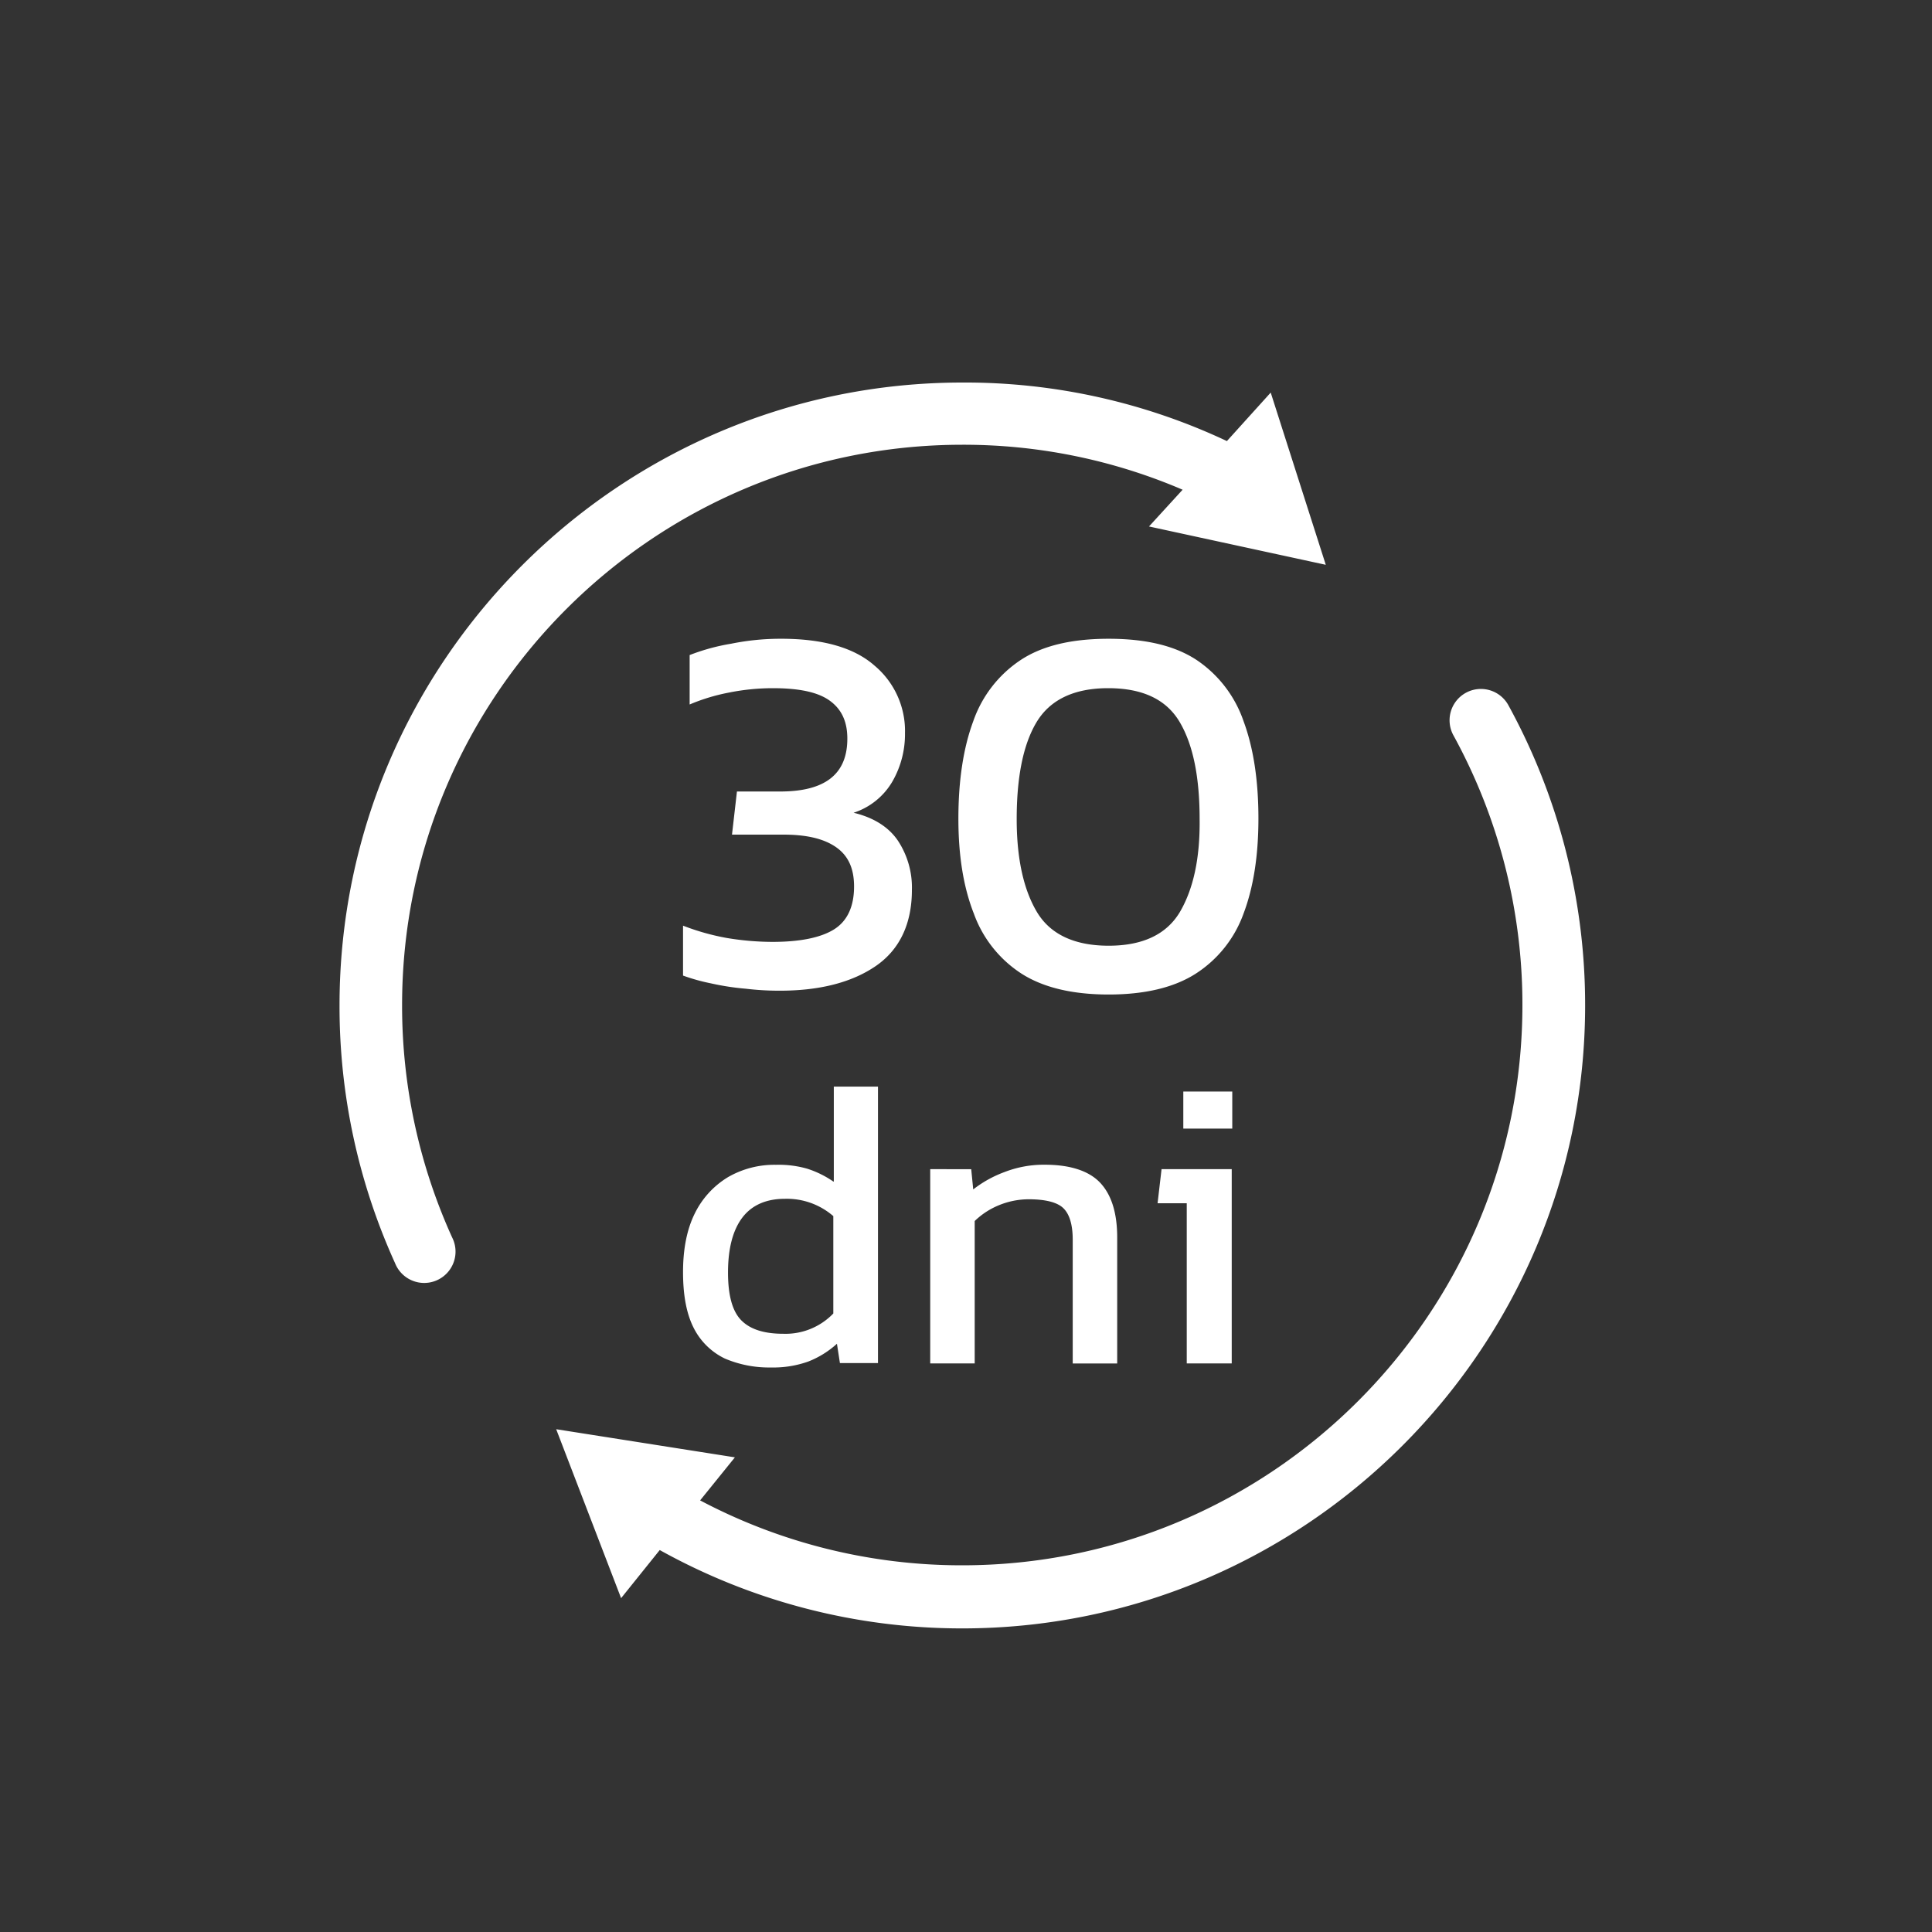
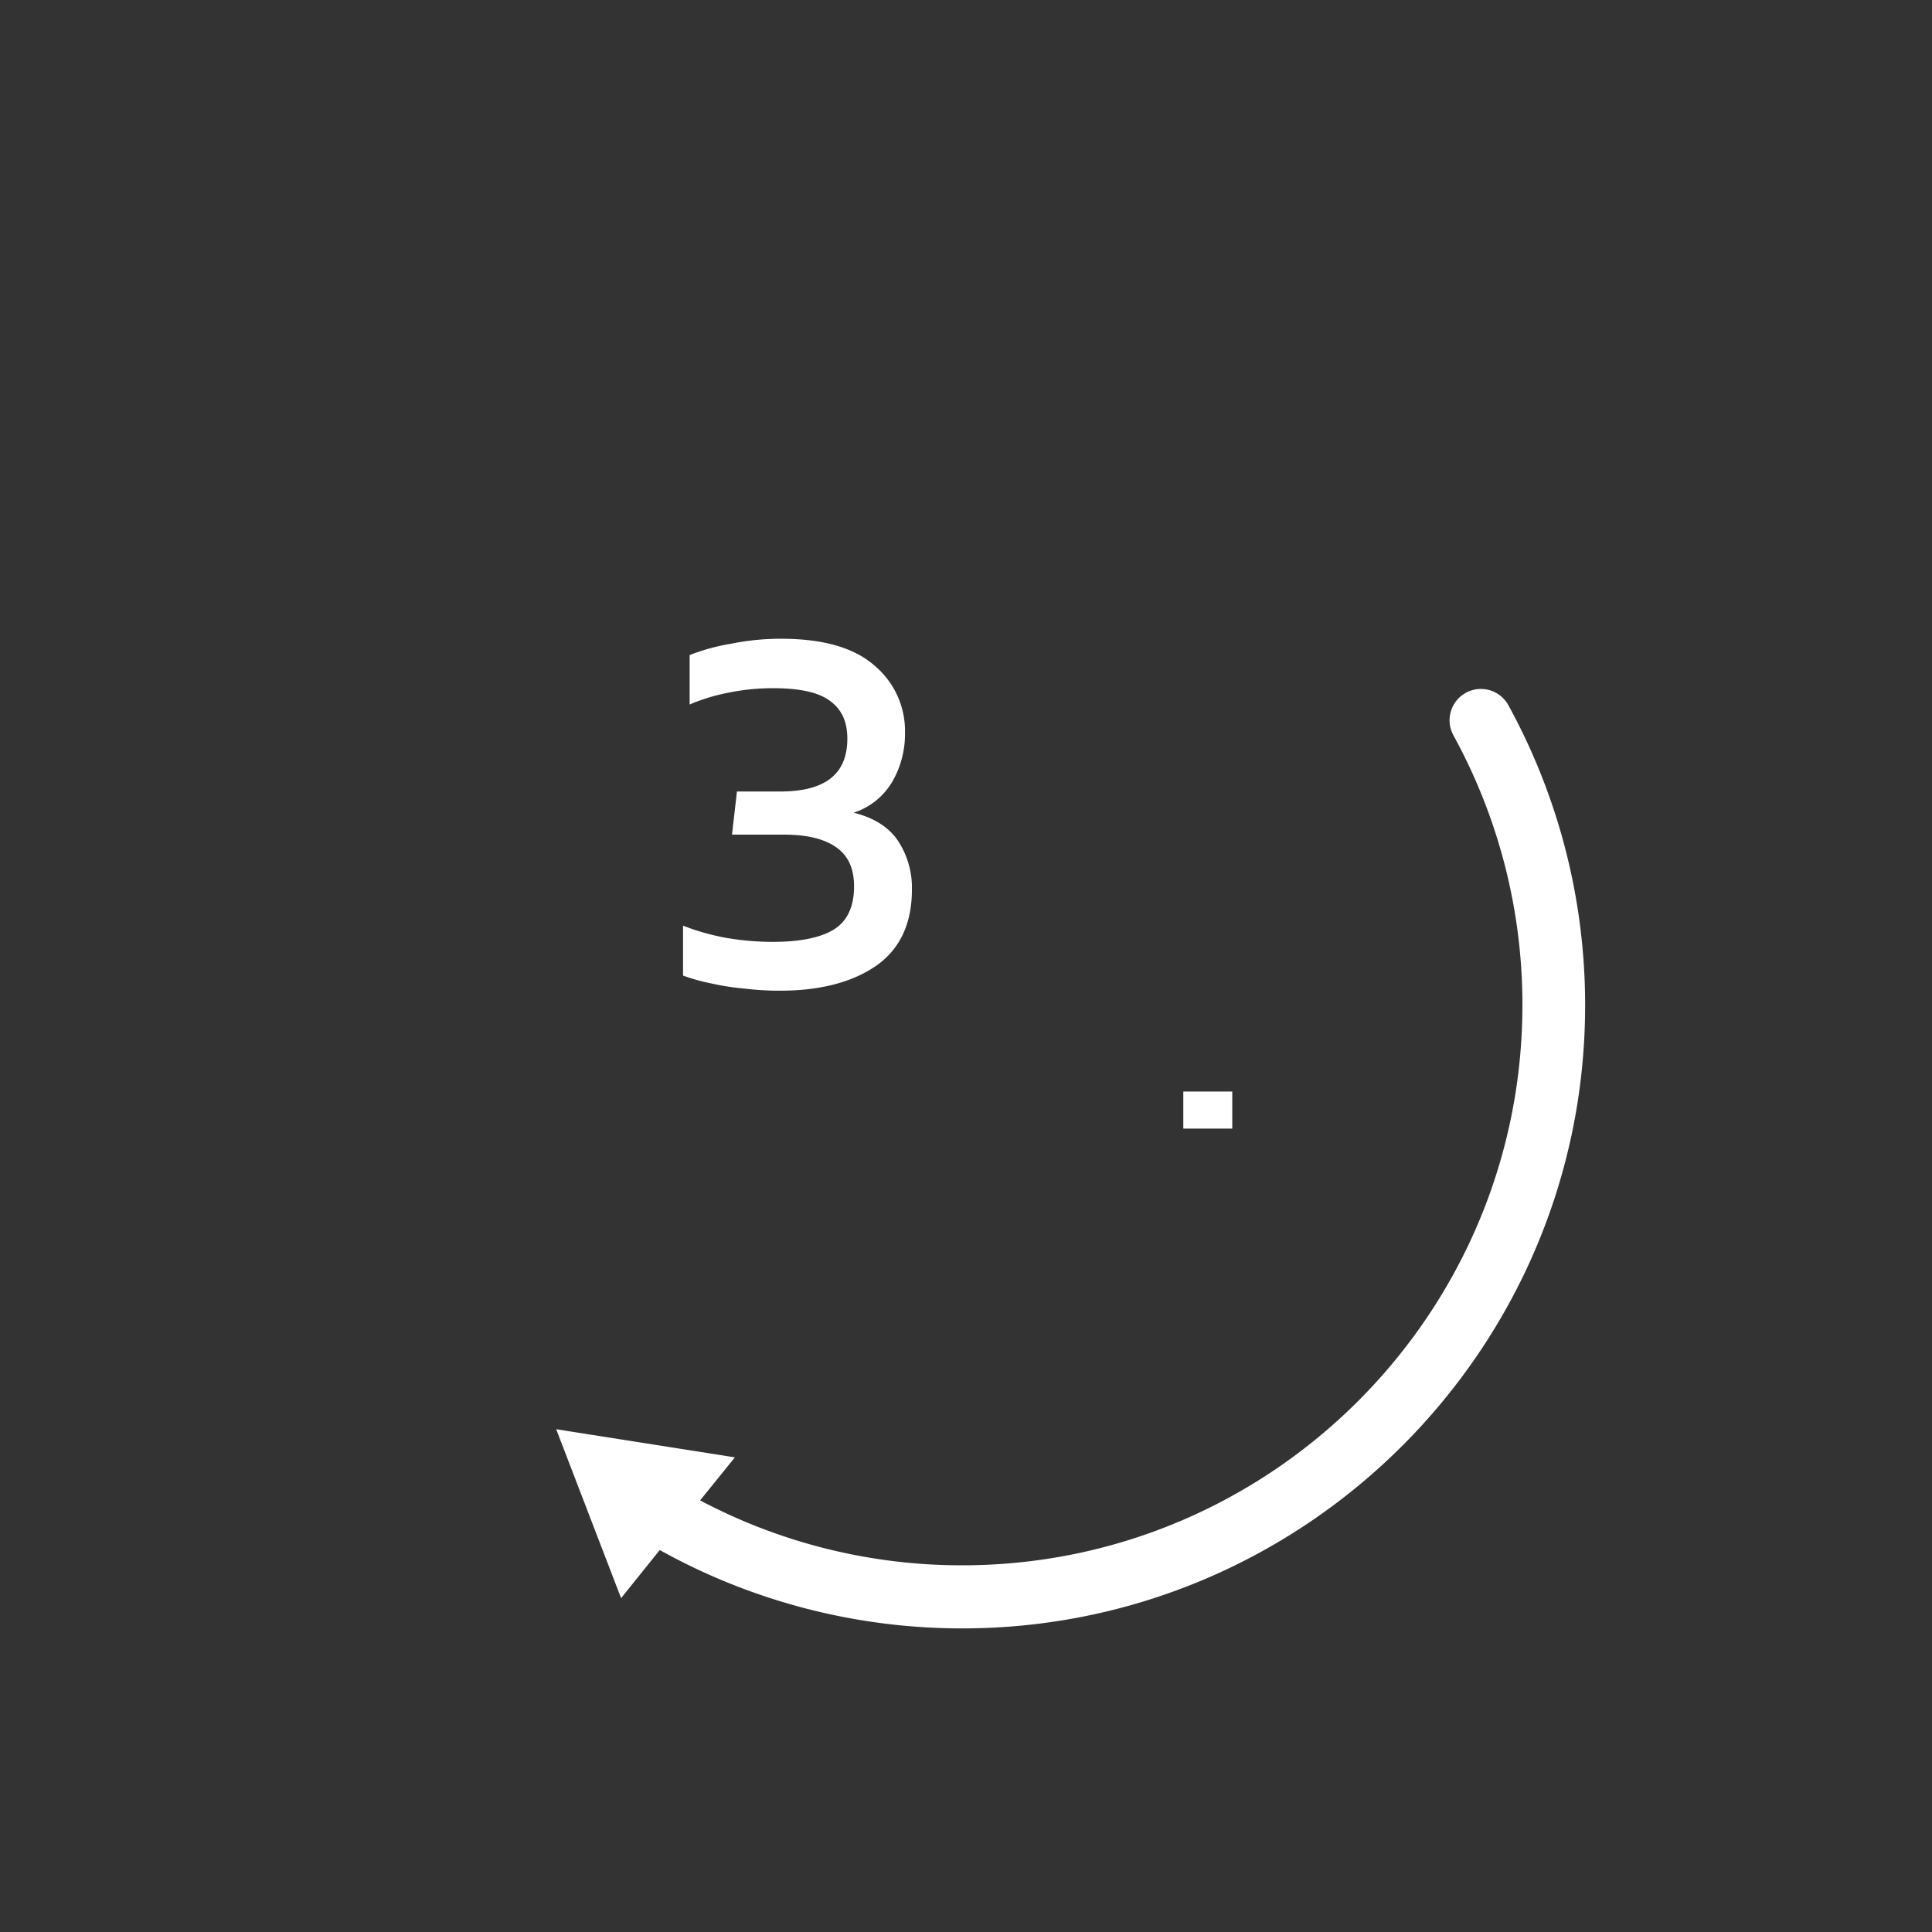
<svg xmlns="http://www.w3.org/2000/svg" id="bf611469-f6c9-454d-819c-b444045c2964" data-name="Layer 1" viewBox="0 0 500 500">
  <rect x="0" y="0" width="500" height="500" fill="#333333" stroke="none" />
  <title>30dni-3-05</title>
  <path d="M220.91,210.34a18.07,18.07,0,0,0,10.1-8.19,24.54,24.54,0,0,0,3.2-12.41,22.06,22.06,0,0,0-7.93-17.52c-5.25-4.61-13.31-6.91-24.05-6.91a64.15,64.15,0,0,0-13,1.28,53.44,53.44,0,0,0-10.75,2.94v12.79a49.86,49.86,0,0,1,10.11-3.07,57.91,57.91,0,0,1,11.39-1.15c6.78,0,11.64,1,14.71,3.2s4.6,5.37,4.6,9.85c0,9.21-5.75,13.69-17.39,13.69H190.72L189.44,216h13.3c5.89,0,10.36,1,13.56,3.2s4.73,5.5,4.73,10.23c0,5.25-1.79,9-5.24,11.13s-8.83,3.2-15.86,3.2a73,73,0,0,1-11.77-1,61,61,0,0,1-11.39-3.2v12.92a49.71,49.71,0,0,0,7.16,2,66.64,66.64,0,0,0,9.09,1.4,72.37,72.37,0,0,0,8.83.51c10.36,0,18.67-2.17,24.81-6.39S236,239.12,236,230.3a22,22,0,0,0-3.58-12.67C230.12,214.18,226.28,211.62,220.91,210.34Z" fill="#ffffff" />
-   <path d="M321.84,186.67a31.31,31.31,0,0,0-12.15-15.86c-5.63-3.71-13.18-5.5-22.77-5.5s-17.14,1.79-22.77,5.5a31.33,31.33,0,0,0-12.28,15.86c-2.56,6.91-3.84,15.35-3.84,25.2,0,9.47,1.28,17.66,4,24.57A31,31,0,0,0,264.4,252c5.63,3.59,13.18,5.38,22.52,5.38s16.89-1.79,22.51-5.38a30.9,30.9,0,0,0,12.41-15.6q3.84-10.17,3.84-24.57C325.68,202,324.4,193.58,321.84,186.67Zm-16.5,49.38c-3.45,5.76-9.59,8.7-18.42,8.7s-15.1-2.94-18.55-8.7-5.25-13.81-5.25-24.05c0-10.87,1.67-19.31,5.12-25.07s9.6-8.83,18.55-8.83,15.1,2.94,18.55,8.83,5.12,14.2,5.12,25.07C310.59,222.24,308.79,230.17,305.34,236.05Z" fill="#ffffff" />
-   <path d="M215.66,305.78a25.54,25.54,0,0,0-6.78-3.33,26.69,26.69,0,0,0-8.06-1,24,24,0,0,0-12.41,3.19,22.59,22.59,0,0,0-8.57,9.34c-2.05,4.1-3.07,9.21-3.07,15.23s.9,10.87,2.82,14.58a17.55,17.55,0,0,0,8,7.8,29.18,29.18,0,0,0,12,2.31,26.85,26.85,0,0,0,9.6-1.54,24,24,0,0,0,7.41-4.6l.77,5h9.85V281.21H215.79v24.57Zm0,34.15a17.17,17.17,0,0,1-12.92,5.25c-5,0-8.57-1.15-10.87-3.46s-3.46-6.39-3.46-12.41c0-6.26,1.28-11,3.71-14.2s6.14-4.86,11-4.86a18.35,18.35,0,0,1,12.54,4.48Z" fill="#ffffff" />
-   <path d="M270.42,301.43a28,28,0,0,0-10.49,1.91,30.05,30.05,0,0,0-8.06,4.48l-.52-5.24H240.74v50.27h11.51V316a19.69,19.69,0,0,1,6.27-4.09,20.42,20.42,0,0,1,7.67-1.54c4.35,0,7.42.77,9,2.3s2.43,4.23,2.43,8.19v32h11.51V320.23c0-6.39-1.53-11.13-4.47-14.2S276.81,301.43,270.42,301.43Z" fill="#ffffff" />
-   <polygon points="299.58 311.4 307.13 311.4 307.13 352.85 318.77 352.85 318.77 302.58 300.61 302.58 299.58 311.4" fill="#ffffff" />
  <rect x="306.24" y="282.49" width="12.67" height="9.59" fill="#ffffff" />
  <path d="M390.29,182.37a8.11,8.11,0,0,0-14.17,7.89A144.8,144.8,0,0,1,394,260.1c0,80-65.08,145-145,145a144.68,144.68,0,0,1-67.81-16.8l9-11.14-46.25-7.28,16.8,43.72,10-12.45A160.92,160.92,0,0,0,249,421.43c88.87,0,161.23-72.36,161.23-161.23A161.25,161.25,0,0,0,390.29,182.37Z" fill="#ffffff" />
-   <path d="M104.06,260.1c0-80,65.08-145,145-145a143.82,143.82,0,0,1,57,11.64l-8.7,9.51,45.75,9.92L328.86,101.6l-11.34,12.55A159,159,0,0,0,249.1,99C160.23,99,87.87,171.33,87.87,260.2a160.57,160.57,0,0,0,14.37,66.7A8.11,8.11,0,1,0,117,320.22,144.92,144.92,0,0,1,104.06,260.1Z" fill="#ffffff" />
</svg>